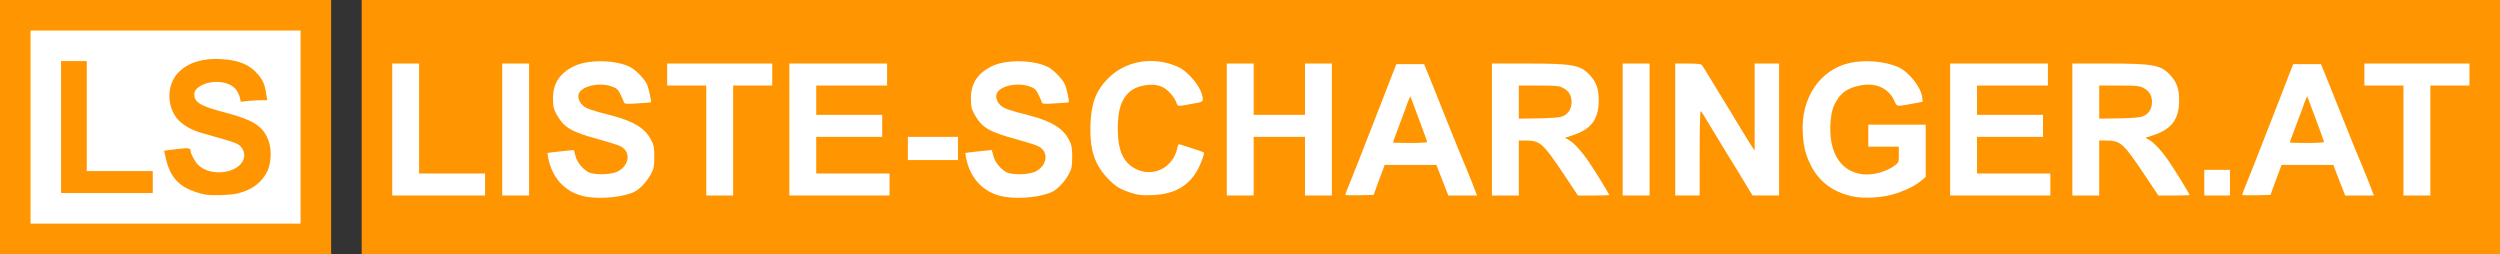
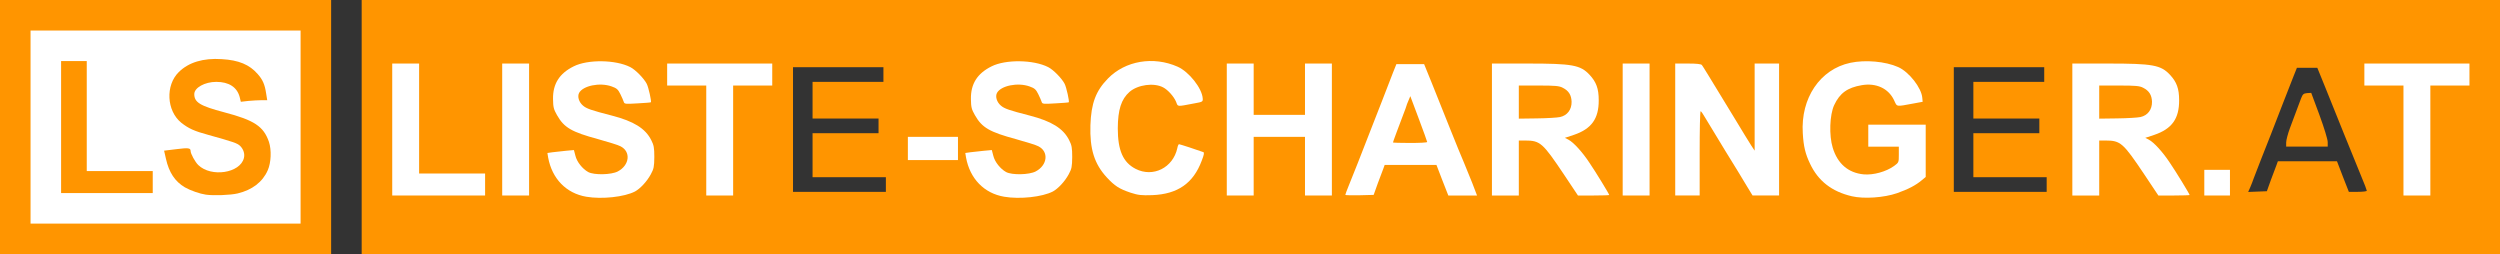
<svg xmlns="http://www.w3.org/2000/svg" version="1.0" width="2046px" height="208px" viewBox="0 0 2046 208" preserveAspectRatio="xMidYMid meet">
  <rect x="0" y="0" width="2046" height="208" fill="#333333" stroke="none" />
  <g fill="#ff9500">
    <path d="M0 104 l0 -104 135.5 0 135.5 0 0 104 0 104 -135.5 0 -135.5 0 0 -104z m243 0 l0 -76 -107.5 0 -107.5 0 0 76 0 76 107.5 0 107.5 0 0 -76z" />
    <path d="M165.5 162.3 c-4.8 -0.6 -12.7 -3.4 -17.2 -6 -8.2 -4.7 -13 -12.1 -15.7 -24 -2.8 -12.3 -3.1 -11.8 7.8 -13.1 13.6 -1.7 17.5 -1.6 18.2 0.6 1.6 5 4 9.5 6.3 11.9 3.3 3.3 9.7 6.2 13.7 6.3 7.8 0 17.4 -6.1 17.4 -11.1 0 -1.1 -1.1 -3.1 -2.4 -4.4 -2.3 -2.3 -5.6 -3.4 -26.1 -9.1 -16.9 -4.6 -24.5 -9.6 -29.1 -19.2 -2.5 -5.1 -2.8 -6.7 -2.8 -15.8 0.1 -8.3 0.5 -10.9 2.3 -14.7 6.6 -13.6 20.4 -19.4 43.6 -18.4 17.1 0.8 25.3 4 32.9 12.8 4.1 4.8 6.1 10.5 7.1 20.1 l0.7 6.5 -10.8 0.6 c-17.3 1.1 -17.3 1.1 -18 -2 -1 -4.3 -4.3 -9.2 -7.3 -10.7 -6.7 -3.5 -15.5 -2.8 -20.7 1.7 -5.9 5.1 -0.3 9 20.7 14.5 25.9 6.8 33.5 12.1 37.6 26.1 2 7.1 1.3 21.1 -1.5 27.4 -6.3 14.2 -20.1 20.9 -42.6 20.6 -6.1 -0.1 -12.4 -0.4 -14.1 -0.6z" />
    <path d="M47 104 l0 -57 13.5 0 13.5 0 0 45 0 45 27 0 27 0 0 12 0 12 -40.5 0 -40.5 0 0 -57z" />
-     <path d="M296 104 l0 -104 875 0 875 0 0 104 0 104 -875 0 -875 0 0 -104z m210.3 53.1 c9.3 -2.4 12.2 -3.9 16.8 -8.5 6.1 -6.1 9.2 -12.9 9.2 -20.1 0 -15.3 -10.7 -24.8 -34.5 -30.9 -23.8 -6.2 -26.6 -7.8 -27.5 -15.8 -0.8 -6.8 0.2 -9.5 4.7 -12.4 3.3 -2.2 5.5 -2.7 12.8 -3.2 15.5 -0.8 22.9 2.8 24.9 12.1 0.3 1.5 0.9 3 1.4 3.2 0.4 0.3 4 0.2 7.9 -0.1 l7.1 -0.7 -0.7 -3.1 c-1.6 -7.7 -9.7 -17.2 -17.2 -20.4 -20.5 -8.8 -45 -2.5 -52.8 13.4 -3.7 7.6 -3.6 13.6 0.6 20.9 5.7 10 12 13.6 34.2 19.6 8.4 2.3 16.7 5 18.4 6 4.2 2.6 5.8 6.7 5.1 13.3 -0.7 6.7 -2.8 10.1 -8.1 12.9 -3.5 1.9 -5.7 2.2 -15.6 2.2 -8.9 0 -12.2 -0.4 -14.6 -1.7 -4.5 -2.5 -9.2 -8.2 -10.4 -12.8 -1 -3.9 -1.2 -4 -5.4 -4 -2.4 0 -5.8 0.3 -7.5 0.6 -3.6 0.7 -3.6 1.2 0.4 10 7.6 17.1 28.7 25.1 50.8 19.5z m342 0 c9.3 -2.4 12.2 -3.9 16.8 -8.5 6.1 -6.1 9.2 -12.9 9.2 -20.1 0 -15.3 -10.7 -24.8 -34.5 -30.9 -23.8 -6.2 -26.6 -7.8 -27.5 -15.8 -0.8 -6.8 0.2 -9.5 4.7 -12.4 3.3 -2.2 5.5 -2.7 12.8 -3.2 15.5 -0.8 22.9 2.8 24.9 12.1 0.3 1.5 0.9 3 1.4 3.2 0.4 0.3 4 0.2 7.9 -0.1 l7.1 -0.7 -0.7 -3.1 c-1.6 -7.7 -9.7 -17.2 -17.2 -20.4 -20.5 -8.8 -45 -2.5 -52.8 13.4 -3.7 7.6 -3.6 13.6 0.6 20.9 5.7 10 12 13.6 34.2 19.6 8.4 2.3 16.7 5 18.4 6 4.2 2.6 5.8 6.7 5.1 13.3 -0.7 6.7 -2.8 10.1 -8.1 12.9 -3.5 1.9 -5.7 2.2 -15.6 2.2 -8.9 0 -12.2 -0.4 -14.6 -1.7 -4.5 -2.5 -9.2 -8.2 -10.4 -12.8 -1 -3.9 -1.2 -4 -5.4 -4 -2.4 0 -5.8 0.3 -7.5 0.6 -3.6 0.7 -3.6 1.2 0.4 10 7.6 17.1 28.7 25.1 50.8 19.5z m701.6 -2.2 c8.9 -3.1 15 -6.2 20 -10.5 l3.1 -2.6 0 -18.4 0 -18.4 -20.5 0 -20.5 0 0 6 0 6 12.5 0 12.5 0 0 9.5 0 9.5 -4 2.9 c-2.1 1.5 -7.1 3.8 -11 5.1 -5.9 1.9 -8.5 2.2 -16.4 1.8 -8.1 -0.4 -10.2 -0.9 -14.8 -3.5 -11.4 -6.4 -15.8 -16.8 -15.8 -37.2 0 -18.3 3.4 -27.6 12.3 -33.6 8.8 -6.1 26.8 -7.3 36.2 -2.5 4.4 2.3 10.2 8.7 11.7 12.9 0.2 0.8 13.1 -0.5 14.6 -1.5 1.2 -0.7 -6 -11.7 -10.4 -16 -6.1 -6 -12.6 -8.8 -24.1 -10.6 -36.2 -5.6 -64.8 29.2 -54.9 66.8 8.1 30.8 37.6 45.3 69.5 34.3z m-1155.9 -3.9 l0 -6 -27 0 -27 0 0 -45 0 -45 -8 0 -8 0 0 51 0 51 35 0 35 0 0 -6z m36 -45 l0 -51 -8 0 -8 0 0 51 0 51 8 0 8 0 0 -51z m167 6 l0 -45 16 0 16 0 0 -6 0 -6 -40 0 -40 0 0 6 0 6 16 0 16 0 0 45 0 45 8 0 8 0 0 -45z m128 39 l0 -6 -30 0 -30 0 0 -18 0 -18 27 0 27 0 0 -6 0 -6 -27 0 -27 0 0 -15 0 -15 29 0 29 0 0 -6 0 -6 -37 0 -37 0 0 51 0 51 38 0 38 0 0 -6z m226.3 4.5 c8.3 -2.1 13.3 -5 19.2 -10.9 4.1 -4 10.5 -14.4 10.5 -17 0 -0.9 -13 -4.7 -14 -4.1 -0.5 0.3 -1 1.3 -1 2.1 0 2.6 -3.9 9.2 -7.2 12.3 -5.2 4.9 -10.4 6.4 -20 5.9 -17 -0.9 -24.4 -8.8 -26.8 -28.7 -1.4 -11.4 0 -26.9 3.1 -34.2 4.6 -10.5 14.7 -15.6 28.9 -14.6 4.3 0.3 9 1.2 10.7 2 3.9 2 10.1 9 10.9 12.2 0.7 2.8 0.6 2.8 9.2 1.2 l6.2 -1.2 -2.6 -5.3 c-7.7 -15.4 -25.5 -24.3 -43 -21.4 -9.6 1.6 -18.8 6.4 -25.6 13.4 -9.9 10 -14 20.7 -14.2 36.8 -0.2 16.9 3.6 27.8 13.2 38.2 6.5 7 10.3 9.4 19.5 12.4 8.4 2.7 15.1 3 23 0.9z m71.7 -22.5 l0 -24 24 0 24 0 0 24 0 24 8 0 8 0 0 -51 0 -51 -8 0 -8 0 0 21 0 21 -24 0 -24 0 0 -21 0 -21 -8 0 -8 0 0 51 0 51 8 0 8 0 0 -24z m101.6 14 c2 -5.2 4 -10.7 4.6 -12.2 l1 -2.8 24.2 0 24.2 0 4.8 12.5 4.9 12.5 7.4 0 c4 0 7.3 -0.4 7.3 -0.9 0 -0.5 -2 -5.8 -4.5 -11.7 -2.5 -6 -8.8 -21.5 -14 -34.4 -5.2 -12.9 -12.3 -30.5 -15.7 -39 l-6.3 -15.5 -8.4 0 -8.3 0 -2.8 7 c-1.5 3.9 -5.4 14 -8.8 22.5 -3.3 8.5 -7.7 19.8 -9.7 25 -2 5.2 -5.7 14.6 -8.2 20.8 -2.4 6.3 -5.1 13 -5.8 15 -0.7 2.1 -2 5.4 -2.9 7.5 l-1.7 3.8 7.6 -0.3 7.7 -0.3 3.4 -9.5z m115.4 -12.5 l0 -22.5 8.1 0 c15.8 0 16.8 0.8 34.9 27.9 l11.4 17.1 7.8 0 c4.3 0 7.8 -0.3 7.8 -0.7 0 -1 -4.8 -8.9 -11.3 -18.8 -6.5 -9.8 -13.7 -17.8 -17.9 -20.1 -2.2 -1.1 -2.8 -2.2 -2.8 -4.7 0 -3.1 0.3 -3.3 7.2 -5.5 9.1 -2.9 14 -6.8 17.5 -14 4.8 -9.8 3 -20.7 -4.8 -29 -7.3 -7.8 -14.4 -9.2 -47.6 -9.2 l-26.3 0 0 51 0 51 8 0 8 0 0 -22.5z m107 -28.5 l0 -51 -8 0 -8 0 0 51 0 51 8 0 8 0 0 -51z m41 16.5 l0 -34.5 3.8 0 c3.5 0 3.9 0.4 7 5.8 1.8 3.1 9.1 15.2 16.2 26.7 7.2 11.6 15.1 24.5 17.6 28.8 l4.7 7.7 7.8 0 7.9 0 0 -51 0 -51 -7 0 -7 0 0 35.5 0 35.5 -3.2 0 c-2.5 0 -3.7 -0.7 -4.9 -2.8 -0.9 -1.5 -6.6 -10.8 -12.6 -20.7 -6.1 -9.9 -14.7 -24.1 -19.3 -31.5 -4.5 -7.4 -8.7 -14.1 -9.2 -14.7 -0.7 -0.8 -3.7 -1.3 -8.4 -1.3 l-7.4 0 0 51 0 51 7 0 7 0 0 -34.5z m287 28.5 l0 -6 -30 0 -30 0 0 -18 0 -18 27 0 27 0 0 -6 0 -6 -27 0 -27 0 0 -15 0 -15 29 0 29 0 0 -6 0 -6 -37 0 -37 0 0 51 0 51 38 0 38 0 0 -6z m40 -16.5 l0 -22.5 8.1 0 c15.8 0 16.8 0.8 34.9 27.9 l11.4 17.1 7.8 0 c4.3 0 7.8 -0.3 7.8 -0.7 0 -1 -4.8 -8.9 -11.3 -18.8 -6.5 -9.8 -13.7 -17.8 -17.9 -20.1 -2.2 -1.1 -2.8 -2.2 -2.8 -4.7 0 -3.1 0.3 -3.3 7.2 -5.5 9.1 -2.9 14 -6.8 17.5 -14 4.8 -9.8 3 -20.7 -4.8 -29 -7.3 -7.8 -14.4 -9.2 -47.6 -9.2 l-26.3 0 0 51 0 51 8 0 8 0 0 -22.5z m107 15 l0 -7.5 -7.5 0 -7.5 0 0 7.5 0 7.5 7.5 0 7.5 0 0 -7.5z m36.6 -2.5 c2 -5.2 4 -10.7 4.6 -12.2 l1 -2.8 24.2 0 24.2 0 4.8 12.5 4.9 12.5 7.4 0 c4 0 7.3 -0.4 7.3 -0.9 0 -0.5 -2 -5.8 -4.5 -11.7 -2.5 -6 -8.8 -21.5 -14 -34.4 -5.2 -12.9 -12.3 -30.5 -15.7 -39 l-6.3 -15.5 -8.4 0 -8.3 0 -2.8 7 c-1.5 3.9 -5.4 14 -8.8 22.5 -3.3 8.5 -7.7 19.8 -9.7 25 -2 5.2 -5.7 14.6 -8.2 20.8 -2.4 6.3 -5.1 13 -5.8 15 -0.7 2.1 -2 5.4 -2.9 7.5 l-1.7 3.8 7.6 -0.3 7.7 -0.3 3.4 -9.5z m127.4 -35 l0 -45 16 0 16 0 0 -6 0 -6 -40 0 -40 0 0 6 0 6 16 0 16 0 0 45 0 45 8 0 8 0 0 -45z m-1205 9.5 l0 -6.5 -17.5 0 -17.5 0 0 6.5 0 6.5 17.5 0 17.5 0 0 -6.5z" />
+     <path d="M296 104 l0 -104 875 0 875 0 0 104 0 104 -875 0 -875 0 0 -104z m210.3 53.1 c9.3 -2.4 12.2 -3.9 16.8 -8.5 6.1 -6.1 9.2 -12.9 9.2 -20.1 0 -15.3 -10.7 -24.8 -34.5 -30.9 -23.8 -6.2 -26.6 -7.8 -27.5 -15.8 -0.8 -6.8 0.2 -9.5 4.7 -12.4 3.3 -2.2 5.5 -2.7 12.8 -3.2 15.5 -0.8 22.9 2.8 24.9 12.1 0.3 1.5 0.9 3 1.4 3.2 0.4 0.3 4 0.2 7.9 -0.1 l7.1 -0.7 -0.7 -3.1 c-1.6 -7.7 -9.7 -17.2 -17.2 -20.4 -20.5 -8.8 -45 -2.5 -52.8 13.4 -3.7 7.6 -3.6 13.6 0.6 20.9 5.7 10 12 13.6 34.2 19.6 8.4 2.3 16.7 5 18.4 6 4.2 2.6 5.8 6.7 5.1 13.3 -0.7 6.7 -2.8 10.1 -8.1 12.9 -3.5 1.9 -5.7 2.2 -15.6 2.2 -8.9 0 -12.2 -0.4 -14.6 -1.7 -4.5 -2.5 -9.2 -8.2 -10.4 -12.8 -1 -3.9 -1.2 -4 -5.4 -4 -2.4 0 -5.8 0.3 -7.5 0.6 -3.6 0.7 -3.6 1.2 0.4 10 7.6 17.1 28.7 25.1 50.8 19.5z m342 0 c9.3 -2.4 12.2 -3.9 16.8 -8.5 6.1 -6.1 9.2 -12.9 9.2 -20.1 0 -15.3 -10.7 -24.8 -34.5 -30.9 -23.8 -6.2 -26.6 -7.8 -27.5 -15.8 -0.8 -6.8 0.2 -9.5 4.7 -12.4 3.3 -2.2 5.5 -2.7 12.8 -3.2 15.5 -0.8 22.9 2.8 24.9 12.1 0.3 1.5 0.9 3 1.4 3.2 0.4 0.3 4 0.2 7.9 -0.1 l7.1 -0.7 -0.7 -3.1 c-1.6 -7.7 -9.7 -17.2 -17.2 -20.4 -20.5 -8.8 -45 -2.5 -52.8 13.4 -3.7 7.6 -3.6 13.6 0.6 20.9 5.7 10 12 13.6 34.2 19.6 8.4 2.3 16.7 5 18.4 6 4.2 2.6 5.8 6.7 5.1 13.3 -0.7 6.7 -2.8 10.1 -8.1 12.9 -3.5 1.9 -5.7 2.2 -15.6 2.2 -8.9 0 -12.2 -0.4 -14.6 -1.7 -4.5 -2.5 -9.2 -8.2 -10.4 -12.8 -1 -3.9 -1.2 -4 -5.4 -4 -2.4 0 -5.8 0.3 -7.5 0.6 -3.6 0.7 -3.6 1.2 0.4 10 7.6 17.1 28.7 25.1 50.8 19.5z m701.6 -2.2 c8.9 -3.1 15 -6.2 20 -10.5 l3.1 -2.6 0 -18.4 0 -18.4 -20.5 0 -20.5 0 0 6 0 6 12.5 0 12.5 0 0 9.5 0 9.5 -4 2.9 c-2.1 1.5 -7.1 3.8 -11 5.1 -5.9 1.9 -8.5 2.2 -16.4 1.8 -8.1 -0.4 -10.2 -0.9 -14.8 -3.5 -11.4 -6.4 -15.8 -16.8 -15.8 -37.2 0 -18.3 3.4 -27.6 12.3 -33.6 8.8 -6.1 26.8 -7.3 36.2 -2.5 4.4 2.3 10.2 8.7 11.7 12.9 0.2 0.8 13.1 -0.5 14.6 -1.5 1.2 -0.7 -6 -11.7 -10.4 -16 -6.1 -6 -12.6 -8.8 -24.1 -10.6 -36.2 -5.6 -64.8 29.2 -54.9 66.8 8.1 30.8 37.6 45.3 69.5 34.3z m-1155.9 -3.9 l0 -6 -27 0 -27 0 0 -45 0 -45 -8 0 -8 0 0 51 0 51 35 0 35 0 0 -6z m36 -45 l0 -51 -8 0 -8 0 0 51 0 51 8 0 8 0 0 -51z m167 6 l0 -45 16 0 16 0 0 -6 0 -6 -40 0 -40 0 0 6 0 6 16 0 16 0 0 45 0 45 8 0 8 0 0 -45z m128 39 l0 -6 -30 0 -30 0 0 -18 0 -18 27 0 27 0 0 -6 0 -6 -27 0 -27 0 0 -15 0 -15 29 0 29 0 0 -6 0 -6 -37 0 -37 0 0 51 0 51 38 0 38 0 0 -6z m226.3 4.5 c8.3 -2.1 13.3 -5 19.2 -10.9 4.1 -4 10.5 -14.4 10.5 -17 0 -0.9 -13 -4.7 -14 -4.1 -0.5 0.3 -1 1.3 -1 2.1 0 2.6 -3.9 9.2 -7.2 12.3 -5.2 4.9 -10.4 6.4 -20 5.9 -17 -0.9 -24.4 -8.8 -26.8 -28.7 -1.4 -11.4 0 -26.9 3.1 -34.2 4.6 -10.5 14.7 -15.6 28.9 -14.6 4.3 0.3 9 1.2 10.7 2 3.9 2 10.1 9 10.9 12.2 0.7 2.8 0.6 2.8 9.2 1.2 l6.2 -1.2 -2.6 -5.3 c-7.7 -15.4 -25.5 -24.3 -43 -21.4 -9.6 1.6 -18.8 6.4 -25.6 13.4 -9.9 10 -14 20.7 -14.2 36.8 -0.2 16.9 3.6 27.8 13.2 38.2 6.5 7 10.3 9.4 19.5 12.4 8.4 2.7 15.1 3 23 0.9z m71.7 -22.5 l0 -24 24 0 24 0 0 24 0 24 8 0 8 0 0 -51 0 -51 -8 0 -8 0 0 21 0 21 -24 0 -24 0 0 -21 0 -21 -8 0 -8 0 0 51 0 51 8 0 8 0 0 -24z m101.6 14 c2 -5.2 4 -10.7 4.6 -12.2 l1 -2.8 24.2 0 24.2 0 4.8 12.5 4.9 12.5 7.4 0 c4 0 7.3 -0.4 7.3 -0.9 0 -0.5 -2 -5.8 -4.5 -11.7 -2.5 -6 -8.8 -21.5 -14 -34.4 -5.2 -12.9 -12.3 -30.5 -15.7 -39 l-6.3 -15.5 -8.4 0 -8.3 0 -2.8 7 c-1.5 3.9 -5.4 14 -8.8 22.5 -3.3 8.5 -7.7 19.8 -9.7 25 -2 5.2 -5.7 14.6 -8.2 20.8 -2.4 6.3 -5.1 13 -5.8 15 -0.7 2.1 -2 5.4 -2.9 7.5 l-1.7 3.8 7.6 -0.3 7.7 -0.3 3.4 -9.5m115.4 -12.5 l0 -22.5 8.1 0 c15.8 0 16.8 0.8 34.9 27.9 l11.4 17.1 7.8 0 c4.3 0 7.8 -0.3 7.8 -0.7 0 -1 -4.8 -8.9 -11.3 -18.8 -6.5 -9.8 -13.7 -17.8 -17.9 -20.1 -2.2 -1.1 -2.8 -2.2 -2.8 -4.7 0 -3.1 0.3 -3.3 7.2 -5.5 9.1 -2.9 14 -6.8 17.5 -14 4.8 -9.8 3 -20.7 -4.8 -29 -7.3 -7.8 -14.4 -9.2 -47.6 -9.2 l-26.3 0 0 51 0 51 8 0 8 0 0 -22.5z m107 -28.5 l0 -51 -8 0 -8 0 0 51 0 51 8 0 8 0 0 -51z m41 16.5 l0 -34.5 3.8 0 c3.5 0 3.9 0.4 7 5.8 1.8 3.1 9.1 15.2 16.2 26.7 7.2 11.6 15.1 24.5 17.6 28.8 l4.7 7.7 7.8 0 7.9 0 0 -51 0 -51 -7 0 -7 0 0 35.5 0 35.5 -3.2 0 c-2.5 0 -3.7 -0.7 -4.9 -2.8 -0.9 -1.5 -6.6 -10.8 -12.6 -20.7 -6.1 -9.9 -14.7 -24.1 -19.3 -31.5 -4.5 -7.4 -8.7 -14.1 -9.2 -14.7 -0.7 -0.8 -3.7 -1.3 -8.4 -1.3 l-7.4 0 0 51 0 51 7 0 7 0 0 -34.5z m287 28.5 l0 -6 -30 0 -30 0 0 -18 0 -18 27 0 27 0 0 -6 0 -6 -27 0 -27 0 0 -15 0 -15 29 0 29 0 0 -6 0 -6 -37 0 -37 0 0 51 0 51 38 0 38 0 0 -6z m40 -16.5 l0 -22.5 8.1 0 c15.8 0 16.8 0.8 34.9 27.9 l11.4 17.1 7.8 0 c4.3 0 7.8 -0.3 7.8 -0.7 0 -1 -4.8 -8.9 -11.3 -18.8 -6.5 -9.8 -13.7 -17.8 -17.9 -20.1 -2.2 -1.1 -2.8 -2.2 -2.8 -4.7 0 -3.1 0.3 -3.3 7.2 -5.5 9.1 -2.9 14 -6.8 17.5 -14 4.8 -9.8 3 -20.7 -4.8 -29 -7.3 -7.8 -14.4 -9.2 -47.6 -9.2 l-26.3 0 0 51 0 51 8 0 8 0 0 -22.5z m107 15 l0 -7.5 -7.5 0 -7.5 0 0 7.5 0 7.5 7.5 0 7.5 0 0 -7.5z m36.6 -2.5 c2 -5.2 4 -10.7 4.6 -12.2 l1 -2.8 24.2 0 24.2 0 4.8 12.5 4.9 12.5 7.4 0 c4 0 7.3 -0.4 7.3 -0.9 0 -0.5 -2 -5.8 -4.5 -11.7 -2.5 -6 -8.8 -21.5 -14 -34.4 -5.2 -12.9 -12.3 -30.5 -15.7 -39 l-6.3 -15.5 -8.4 0 -8.3 0 -2.8 7 c-1.5 3.9 -5.4 14 -8.8 22.5 -3.3 8.5 -7.7 19.8 -9.7 25 -2 5.2 -5.7 14.6 -8.2 20.8 -2.4 6.3 -5.1 13 -5.8 15 -0.7 2.1 -2 5.4 -2.9 7.5 l-1.7 3.8 7.6 -0.3 7.7 -0.3 3.4 -9.5z m127.4 -35 l0 -45 16 0 16 0 0 -6 0 -6 -40 0 -40 0 0 6 0 6 16 0 16 0 0 45 0 45 8 0 8 0 0 -45z m-1205 9.5 l0 -6.5 -17.5 0 -17.5 0 0 6.5 0 6.5 17.5 0 17.5 0 0 -6.5z" />
    <path d="M1137 116.6 c0 -1.9 1.4 -7.2 3.1 -11.8 3.6 -9.6 7 -18.6 9.1 -24.3 1.4 -3.5 2 -4 4.9 -4.3 l3.4 -0.2 6.8 18.3 c3.8 10.4 6.7 19.8 6.7 22 l0 3.7 -17 0 -17 0 0 -3.4z" />
    <path d="M1240 83.5 l0 -16.5 19.3 0 c16.3 0 19.7 0.3 22.6 1.8 5.7 2.9 7.4 6 7.5 14.5 0.1 6.6 -0.2 7.7 -2.6 10.9 -3.7 4.9 -8.5 5.8 -29.8 5.8 l-17 0 0 -16.5z" />
    <path d="M1715 83.5 l0 -16.5 19.3 0 c16.3 0 19.7 0.3 22.6 1.8 5.7 2.9 7.4 6 7.5 14.5 0.1 6.6 -0.2 7.7 -2.6 10.9 -3.7 4.9 -8.5 5.8 -29.8 5.8 l-17 0 0 -16.5z" />
    <path d="M1871 116.6 c0 -1.9 1.4 -7.2 3.1 -11.8 3.6 -9.6 7 -18.6 9.1 -24.3 1.4 -3.5 2 -4 4.9 -4.3 l3.4 -0.2 6.8 18.3 c3.8 10.4 6.7 19.8 6.7 22 l0 3.7 -17 0 -17 0 0 -3.4z" />
  </g>
  <g fill="#ffffff">
    <path d="M25 104 l0 -79 110.5 0 110.5 0 0 79 0 79 -110.5 0 -110.5 0 0 -79z m169.5 54.3 c11.8 -2.8 20.4 -9.3 24.6 -18.9 2.8 -6.3 3.2 -16.6 1 -23.3 -4.4 -12.7 -11.9 -17.7 -36.6 -24.2 -19.7 -5.2 -24.5 -8.1 -24.5 -14.9 0 -5.2 8.6 -10 18 -10 10.3 0 16.9 4.3 19.1 12.2 l1 4.1 6.1 -0.7 c3.4 -0.3 8.2 -0.6 10.8 -0.6 l4.7 0 -0.9 -5.6 c-1.1 -7.3 -2.8 -11.2 -6.9 -15.8 -6.7 -7.7 -15.5 -11.4 -29.4 -12.2 -15.2 -1 -27.1 2.6 -35.2 10.6 -11 10.8 -10 31.6 2 41.4 5.9 4.7 10.7 6.9 22.2 10 20.5 5.7 23.8 6.8 26.1 9.1 2.7 2.7 3.9 6.5 3 9.9 -3.1 12.3 -26.7 15.9 -37.3 5.7 -2.6 -2.5 -6.3 -9.3 -6.3 -11.5 0 -2.5 -1.7 -2.8 -11.9 -1.5 l-9.8 1.2 1.5 6.6 c2.5 11.3 7.5 18.7 15.5 23.4 4.5 2.6 12.3 5.3 17.2 6 6.2 0.9 20.2 0.4 26 -1z m-69.5 -9.3 l0 -9 -27 0 -27 0 0 -45 0 -45 -10.5 0 -10.5 0 0 54 0 54 37.5 0 37.5 0 0 -9z" />
    <path d="M479.8 161 c-16.4 -2.8 -28 -14.7 -31.2 -32.1 l-0.6 -3.7 4.2 -0.6 c2.4 -0.3 7.3 -0.8 10.9 -1.2 l6.6 -0.6 1.2 4.6 c1.2 5.1 5.8 10.8 10.5 13.4 4.8 2.6 18.9 2.3 24.2 -0.5 9.7 -5.1 10.9 -16.2 2.2 -20.6 -1.8 -1 -10 -3.5 -18.2 -5.8 -21.8 -5.9 -27.9 -9.4 -33.7 -19.6 -2.8 -4.9 -3.2 -6.6 -3.3 -13.2 -0.2 -12.5 5.2 -21 16.9 -26.8 11.5 -5.8 34.3 -5.5 46.3 0.6 4.2 2.1 11.2 9.2 13.5 13.7 1.5 2.9 4 14.4 3.4 15.1 -0.2 0.2 -5.2 0.6 -11 0.9 -9.9 0.6 -10.7 0.5 -11.2 -1.2 -0.3 -1.1 -1.6 -3.9 -2.8 -6.4 -1.9 -3.8 -2.9 -4.8 -7.2 -6.3 -9.6 -3.4 -23.4 -0.6 -26.6 5.4 -1.5 3 -0.1 7.5 3.2 10.3 2.9 2.5 6.6 3.8 23.7 8.2 17.8 4.6 27.4 10.5 32.2 20.1 2.1 4.1 2.5 6.2 2.5 13.8 -0.1 8 -0.4 9.6 -2.9 14.2 -3.2 5.9 -8.7 11.7 -12.9 14 -8.7 4.5 -27 6.5 -39.9 4.3z" />
    <path d="M821.8 161 c-16.4 -2.8 -28 -14.7 -31.2 -32.1 l-0.6 -3.7 4.2 -0.6 c2.4 -0.3 7.3 -0.8 10.9 -1.2 l6.6 -0.6 1.2 4.6 c1.2 5.1 5.8 10.8 10.5 13.4 4.8 2.6 18.9 2.3 24.2 -0.5 9.7 -5.1 10.9 -16.2 2.2 -20.6 -1.8 -1 -10 -3.5 -18.2 -5.8 -21.8 -5.9 -27.9 -9.4 -33.7 -19.6 -2.8 -4.9 -3.2 -6.6 -3.3 -13.2 -0.2 -12.5 5.2 -21 16.9 -26.8 11.5 -5.8 34.3 -5.5 46.3 0.6 4.2 2.1 11.2 9.2 13.5 13.7 1.5 2.9 4 14.4 3.4 15.1 -0.2 0.2 -5.2 0.6 -11 0.9 -9.9 0.6 -10.7 0.5 -11.2 -1.2 -0.3 -1.1 -1.6 -3.9 -2.8 -6.4 -1.9 -3.8 -2.9 -4.8 -7.2 -6.3 -9.6 -3.4 -23.4 -0.6 -26.6 5.4 -1.5 3 -0.1 7.5 3.2 10.3 2.9 2.5 6.6 3.8 23.7 8.2 17.8 4.6 27.4 10.5 32.2 20.1 2.1 4.1 2.5 6.2 2.5 13.8 -0.1 8 -0.4 9.6 -2.9 14.2 -3.2 5.9 -8.7 11.7 -12.9 14 -8.7 4.5 -27 6.5 -39.9 4.3z" />
    <path d="M1515.5 160.6 c-16.3 -3.8 -27.5 -12.5 -34.1 -26.5 -3.9 -8.1 -5.4 -14.3 -6 -25.1 -1.8 -28.7 14.1 -52.3 38.9 -57.6 12.2 -2.6 28.7 -1.2 39.2 3.5 8.8 3.9 19.1 17 19.7 25.2 l0.3 3.2 -7 1.3 c-15.4 2.8 -13.7 3.1 -16.5 -2.8 -4.6 -9.5 -14.6 -14.1 -26.3 -12.1 -11.8 2 -18 6.5 -22.6 16.3 -3.7 7.9 -4.3 24.8 -1.2 34.9 4 13.1 12.7 20.6 25.4 21.8 7.9 0.7 18.3 -2.2 24.7 -6.8 4 -2.9 4 -3 4 -9.4 l0 -6.5 -12.5 0 -12.5 0 0 -9 0 -9 23.5 0 23.5 0 0 21.4 0 21.4 -3.1 2.6 c-5.1 4.3 -11.1 7.4 -20.4 10.7 -10.7 3.7 -27.1 4.8 -37 2.5z" />
    <path d="M321 106 l0 -54 11 0 11 0 0 45 0 45 27 0 27 0 0 9 0 9 -38 0 -38 0 0 -54z" />
    <path d="M411 106 l0 -54 11 0 11 0 0 54 0 54 -11 0 -11 0 0 -54z" />
    <path d="M578 115 l0 -45 -16 0 -16 0 0 -9 0 -9 43 0 43 0 0 9 0 9 -16 0 -16 0 0 45 0 45 -11 0 -11 0 0 -45z" />
-     <path d="M646 106 l0 -54 40 0 40 0 0 9 0 9 -29 0 -29 0 0 12 0 12 27 0 27 0 0 9 0 9 -27 0 -27 0 0 15 0 15 30 0 30 0 0 9 0 9 -41 0 -41 0 0 -54z" />
    <path d="M925.3 157.7 c-9.3 -3.1 -13 -5.5 -19.5 -12.5 -10.2 -11.1 -14 -23.2 -13.4 -42.7 0.6 -18 4.4 -28.1 14.4 -38.3 14.2 -14.5 37.1 -18.4 57 -9.6 9.2 4.1 19.9 17.5 20.5 25.9 0.2 2.7 0 2.9 -6.8 4.1 -14.9 2.8 -13.3 2.9 -15 -1.3 -1.8 -4.3 -6.7 -9.8 -10.6 -11.8 -7.6 -4 -20.7 -2.2 -27.5 3.7 -6.8 6 -9.5 14.6 -9.6 29.8 0 18.1 4.3 27.9 14.6 33.2 14.2 7.3 30.6 -0.9 34.1 -16.9 0.3 -1.8 1 -3.3 1.4 -3.3 0.6 0 15.4 4.8 19.9 6.5 0.9 0.3 0.6 2.1 -1.3 7 -6.9 18.5 -19.7 27.4 -40.5 28.2 -9 0.3 -11.5 0 -17.7 -2z" />
    <path d="M1004 106 l0 -54 11 0 11 0 0 21 0 21 21 0 21 0 0 -21 0 -21 11 0 11 0 0 54 0 54 -11 0 -11 0 0 -24 0 -24 -21 0 -21 0 0 24 0 24 -11 0 -11 0 0 -54z" />
    <path d="M1101 159.5 c0 -0.4 1.3 -3.9 2.9 -7.8 2.6 -6.2 11.1 -27.8 18.6 -47.2 1.3 -3.3 5.1 -13.2 8.6 -22 3.4 -8.8 7.4 -19.1 8.9 -23 l2.8 -7 11.3 0 11.4 0 6.3 15.5 c3.4 8.5 10.1 25.2 14.8 37 4.7 11.8 9.9 24.5 11.5 28.1 1.5 3.6 4.6 11.1 6.8 16.7 l3.9 10.2 -11.7 0 -11.8 0 -4.9 -12.5 -4.8 -12.5 -21.2 0 -21.2 0 -1 2.8 c-0.6 1.5 -2.6 7 -4.6 12.2 l-3.4 9.5 -11.6 0.3 c-6.4 0.1 -11.6 0 -11.6 -0.3z m67 -43.3 c0 -0.4 -3.1 -9 -6.9 -19.1 l-6.9 -18.4 -1.6 3.8 c-0.9 2 -1.6 4 -1.6 4.2 0 0.3 -1.1 3.2 -2.4 6.6 -3.7 9.7 -8.6 22.8 -8.6 23.3 0 0.2 6.3 0.4 14 0.4 7.7 0 14 -0.3 14 -0.8z" />
    <path d="M1221 106 l0 -54 29.3 0 c36.5 0 43.1 1.2 50.6 9.2 5.5 5.9 7.5 11.3 7.5 20.8 0.1 15.1 -5.9 23.5 -20.4 28.4 l-7.3 2.4 2.9 1.5 c4.2 2.2 11.4 10.1 17.2 18.9 5.2 7.6 16.2 25.7 16.2 26.4 0 0.2 -5.8 0.4 -12.8 0.4 l-12.8 0 -11.4 -17.1 c-17.5 -26.1 -19.5 -27.9 -31.9 -27.9 l-5.1 0 0 22.5 0 22.5 -11 0 -11 0 0 -54z m55.7 -10.2 c6 -1.3 9.6 -6.1 9.5 -12.5 -0.2 -5.5 -2.3 -9 -7.3 -11.5 -2.8 -1.5 -6.2 -1.8 -19.6 -1.8 l-16.3 0 0 13.5 0 13.6 14.8 -0.2 c8.1 -0.1 16.6 -0.6 18.9 -1.1z" />
    <path d="M1328 106 l0 -54 11 0 11 0 0 54 0 54 -11 0 -11 0 0 -54z" />
    <path d="M1371 106 l0 -54 10.4 0 c7.1 0 10.7 0.4 11.4 1.2 1 1.3 4.5 7 27.2 44.3 5.6 9.4 11.6 19 13.1 21.4 l2.9 4.4 0 -35.6 0 -35.7 10 0 10 0 0 54 0 54 -10.9 0 -10.8 0 -4.7 -7.7 c-2.5 -4.3 -10.4 -17.2 -17.6 -28.8 -7.1 -11.6 -14.4 -23.6 -16.2 -26.7 -1.8 -3.2 -3.6 -5.8 -4 -5.8 -0.5 0 -0.8 15.5 -0.8 34.5 l0 34.5 -10 0 -10 0 0 -54z" />
-     <path d="M1596 106 l0 -54 40 0 40 0 0 9 0 9 -29 0 -29 0 0 12 0 12 27 0 27 0 0 9 0 9 -27 0 -27 0 0 15 0 15 30 0 30 0 0 9 0 9 -41 0 -41 0 0 -54z" />
    <path d="M1696 106 l0 -54 29.3 0 c36.5 0 43.1 1.2 50.6 9.2 5.5 5.9 7.5 11.3 7.5 20.8 0.1 15.1 -5.9 23.5 -20.4 28.4 l-7.3 2.4 2.9 1.5 c4.2 2.2 11.4 10.1 17.2 18.9 5.2 7.6 16.2 25.7 16.2 26.4 0 0.2 -5.8 0.4 -12.8 0.4 l-12.8 0 -11.4 -17.1 c-17.5 -26.1 -19.5 -27.9 -31.9 -27.9 l-5.1 0 0 22.5 0 22.5 -11 0 -11 0 0 -54z m55.7 -10.2 c6 -1.3 9.6 -6.1 9.5 -12.5 -0.2 -5.5 -2.3 -9 -7.3 -11.5 -2.8 -1.5 -6.2 -1.8 -19.6 -1.8 l-16.3 0 0 13.5 0 13.6 14.8 -0.2 c8.1 -0.1 16.6 -0.6 18.9 -1.1z" />
    <path d="M1804 149.5 l0 -10.5 10.5 0 10.5 0 0 10.5 0 10.5 -10.5 0 -10.5 0 0 -10.5z" />
-     <path d="M1835 159.5 c0 -0.4 1.3 -3.9 2.9 -7.8 2.6 -6.2 11.1 -27.8 18.6 -47.2 1.3 -3.3 5.1 -13.2 8.6 -22 3.4 -8.8 7.4 -19.1 8.9 -23 l2.8 -7 11.3 0 11.4 0 6.3 15.5 c3.4 8.5 10.1 25.2 14.8 37 4.7 11.8 9.9 24.5 11.5 28.1 1.5 3.6 4.6 11.1 6.8 16.7 l3.9 10.2 -11.7 0 -11.8 0 -4.9 -12.5 -4.8 -12.5 -21.2 0 -21.2 0 -1 2.8 c-0.6 1.5 -2.6 7 -4.6 12.2 l-3.4 9.5 -11.6 0.3 c-6.4 0.1 -11.6 0 -11.6 -0.3z m67 -43.3 c0 -0.4 -3.1 -9 -6.9 -19.1 l-6.9 -18.4 -1.6 3.8 c-0.9 2 -1.6 4 -1.6 4.2 0 0.3 -1.1 3.2 -2.4 6.6 -3.7 9.7 -8.6 22.8 -8.6 23.3 0 0.2 6.3 0.4 14 0.4 7.7 0 14 -0.3 14 -0.8z" />
    <path d="M1967 115 l0 -45 -16 0 -16 0 0 -9 0 -9 43 0 43 0 0 9 0 9 -16 0 -16 0 0 45 0 45 -11 0 -11 0 0 -45z" />
    <path d="M743 121.5 l0 -9.5 20.5 0 20.5 0 0 9.5 0 9.5 -20.5 0 -20.5 0 0 -9.5z" />
  </g>
</svg>